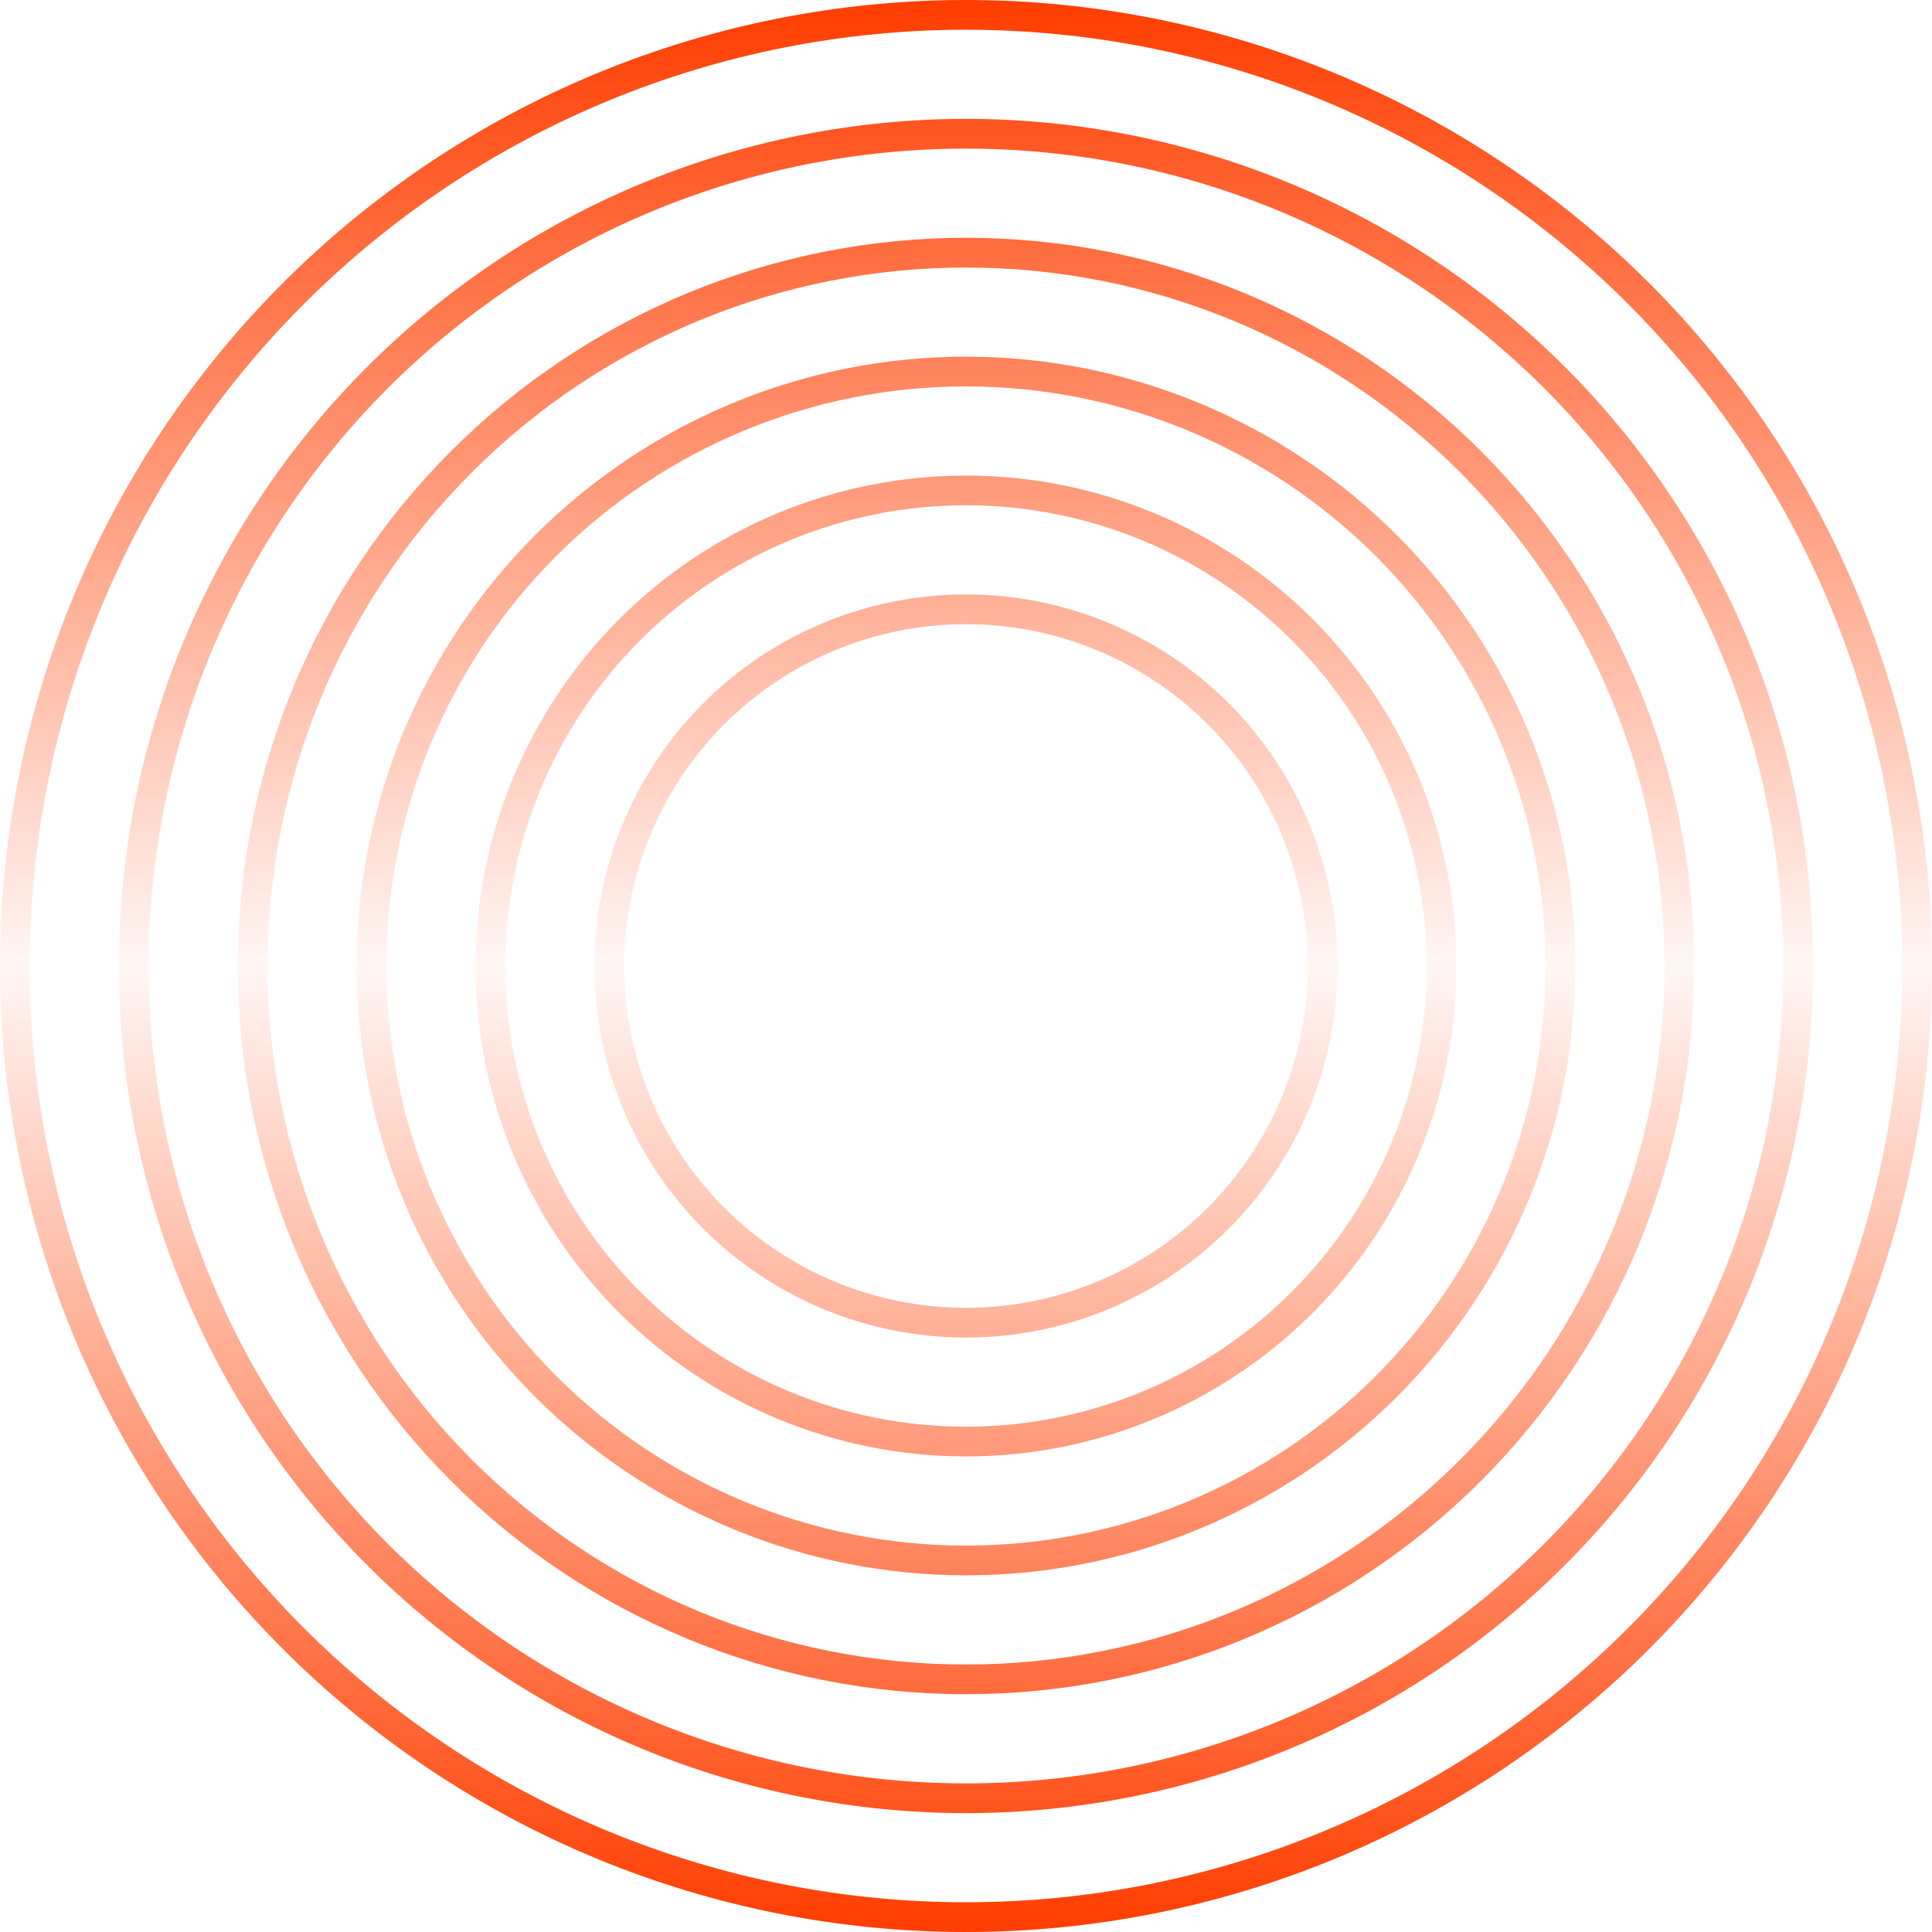
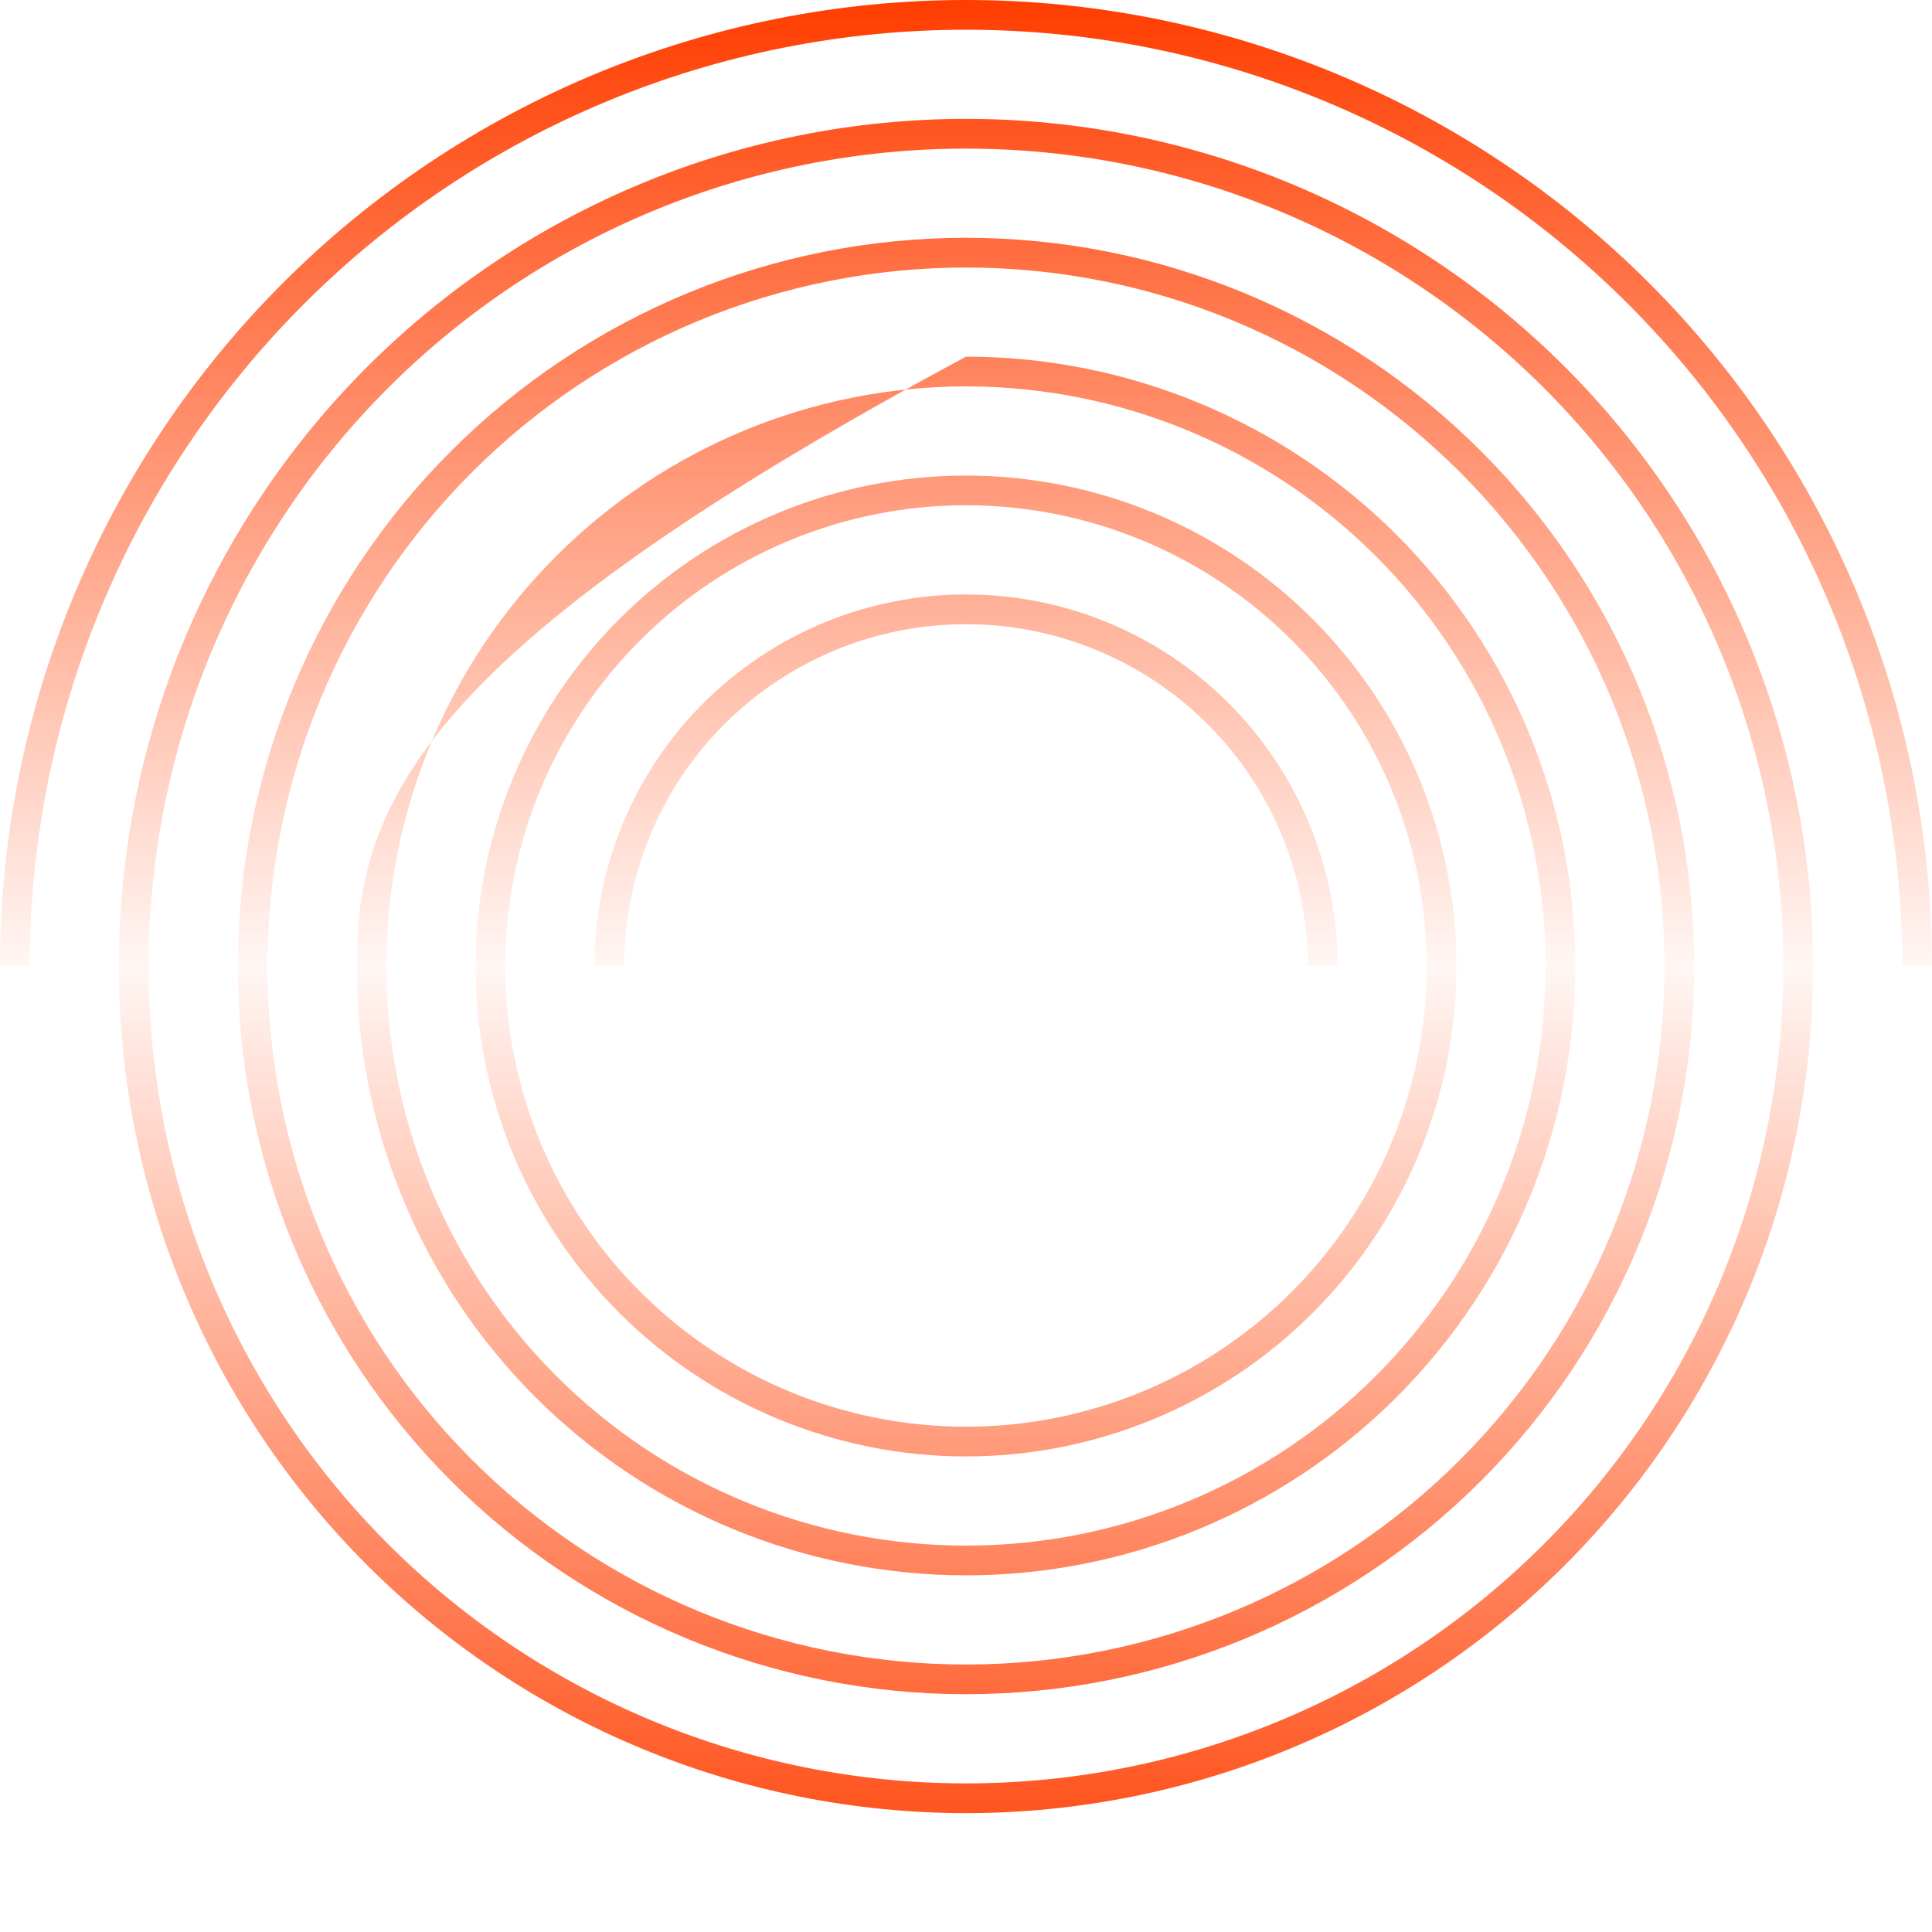
<svg xmlns="http://www.w3.org/2000/svg" width="64" height="64" viewBox="0 0 64 64" fill="none">
  <path d="M32 0C27.798 0 23.637 0.828 19.754 2.436C15.872 4.044 12.344 6.401 9.373 9.373C6.401 12.344 4.044 15.872 2.436 19.754C0.828 23.637 0 27.798 0 32H0.985C0.985 27.927 1.787 23.894 3.346 20.131C4.904 16.368 7.189 12.949 10.069 10.069C12.949 7.189 16.368 4.904 20.131 3.346C23.894 1.787 27.927 0.985 32 0.985C36.073 0.985 40.106 1.787 43.869 3.346C47.632 4.904 51.051 7.189 53.931 10.069C56.811 12.949 59.096 16.368 60.654 20.131C62.213 23.894 63.015 27.927 63.015 32H64C64 27.798 63.172 23.637 61.564 19.754C59.956 15.872 57.599 12.344 54.627 9.373C51.656 6.401 48.128 4.044 44.246 2.436C40.363 0.828 36.202 0 32 0Z" fill="url(#paint0_linear_602_3)" />
  <path d="M32 3.938C24.558 3.938 17.42 6.895 12.158 12.158C6.895 17.42 3.938 24.558 3.938 32H4.923C4.923 24.819 7.776 17.932 12.854 12.854C17.932 7.776 24.819 4.923 32 4.923C39.181 4.923 46.068 7.776 51.146 12.854C56.224 17.932 59.077 24.819 59.077 32H60.062C60.062 24.558 57.105 17.42 51.843 12.158C46.58 6.895 39.442 3.938 32 3.938Z" fill="url(#paint1_linear_602_3)" />
  <path d="M14.942 14.942C19.466 10.418 25.602 7.877 32 7.877C38.398 7.877 44.534 10.418 49.058 14.942C53.581 19.466 56.123 25.602 56.123 32H55.139C55.139 25.863 52.701 19.978 48.361 15.639C44.022 11.299 38.137 8.862 32 8.862C25.863 8.862 19.978 11.299 15.639 15.639C11.299 19.978 8.862 25.863 8.862 32H7.877C7.877 25.602 10.418 19.466 14.942 14.942Z" fill="url(#paint2_linear_602_3)" />
-   <path d="M32 11.815C26.647 11.815 21.513 13.942 17.727 17.727C13.942 21.513 11.815 26.647 11.815 32H12.8C12.8 26.908 14.823 22.024 18.424 18.424C22.024 14.823 26.908 12.8 32 12.8C37.092 12.8 41.976 14.823 45.577 18.424C49.177 22.024 51.2 26.908 51.2 32H52.185C52.185 26.647 50.058 21.513 46.273 17.727C42.487 13.942 37.353 11.815 32 11.815Z" fill="url(#paint3_linear_602_3)" />
+   <path d="M32 11.815C13.942 21.513 11.815 26.647 11.815 32H12.8C12.8 26.908 14.823 22.024 18.424 18.424C22.024 14.823 26.908 12.8 32 12.8C37.092 12.8 41.976 14.823 45.577 18.424C49.177 22.024 51.2 26.908 51.2 32H52.185C52.185 26.647 50.058 21.513 46.273 17.727C42.487 13.942 37.353 11.815 32 11.815Z" fill="url(#paint3_linear_602_3)" />
  <path d="M20.512 20.512C23.559 17.465 27.691 15.754 32 15.754C36.309 15.754 40.441 17.465 43.488 20.512C46.535 23.559 48.246 27.691 48.246 32H47.261C47.261 27.952 45.654 24.071 42.791 21.209C39.929 18.346 36.048 16.738 32 16.738C27.952 16.738 24.071 18.346 21.209 21.209C18.346 24.071 16.738 27.952 16.738 32H15.754C15.754 27.691 17.465 23.559 20.512 20.512Z" fill="url(#paint4_linear_602_3)" />
  <path d="M32 19.692C28.736 19.692 25.605 20.989 23.297 23.297C20.989 25.605 19.692 28.736 19.692 32H20.677C20.677 28.997 21.87 26.117 23.993 23.993C26.117 21.87 28.997 20.677 32 20.677C35.003 20.677 37.883 21.87 40.007 23.993C42.13 26.117 43.323 28.997 43.323 32H44.308C44.308 28.736 43.011 25.605 40.703 23.297C38.395 20.989 35.264 19.692 32 19.692Z" fill="url(#paint5_linear_602_3)" />
-   <path d="M32 64C27.798 64 23.637 63.172 19.754 61.564C15.872 59.956 12.344 57.599 9.373 54.627C6.401 51.656 4.044 48.128 2.436 44.246C0.828 40.364 0 36.202 0 32H0.985C0.985 36.073 1.787 40.106 3.346 43.869C4.904 47.632 7.189 51.051 10.069 53.931C12.949 56.811 16.368 59.096 20.131 60.654C23.894 62.213 27.927 63.015 32 63.015C36.073 63.015 40.106 62.213 43.869 60.654C47.632 59.096 51.051 56.811 53.931 53.931C56.811 51.051 59.096 47.632 60.654 43.869C62.213 40.106 63.015 36.073 63.015 32H64C64 36.202 63.172 40.364 61.564 44.246C59.956 48.128 57.599 51.656 54.627 54.627C51.656 57.599 48.128 59.956 44.246 61.564C40.363 63.172 36.202 64 32 64Z" fill="url(#paint6_linear_602_3)" />
  <path d="M32 60.062C24.558 60.062 17.42 57.105 12.158 51.843C6.895 46.58 3.938 39.442 3.938 32H4.923C4.923 39.181 7.776 46.068 12.854 51.146C17.932 56.224 24.819 59.077 32 59.077C39.181 59.077 46.068 56.224 51.146 51.146C56.224 46.068 59.077 39.181 59.077 32H60.062C60.062 39.442 57.105 46.58 51.843 51.843C46.58 57.105 39.442 60.062 32 60.062Z" fill="url(#paint7_linear_602_3)" />
  <path d="M14.942 49.058C19.466 53.582 25.602 56.123 32 56.123C38.398 56.123 44.534 53.581 49.058 49.058C53.581 44.534 56.123 38.398 56.123 32H55.139C55.139 38.137 52.701 44.022 48.361 48.361C44.022 52.701 38.137 55.139 32 55.139C25.863 55.139 19.978 52.701 15.639 48.361C11.299 44.022 8.862 38.137 8.862 32H7.877C7.877 38.398 10.418 44.534 14.942 49.058Z" fill="url(#paint8_linear_602_3)" />
  <path d="M32 52.185C26.647 52.185 21.513 50.058 17.727 46.273C13.942 42.487 11.815 37.353 11.815 32H12.8C12.8 37.092 14.823 41.976 18.424 45.577C22.024 49.177 26.908 51.2 32 51.2C37.092 51.2 41.976 49.177 45.577 45.577C49.177 41.976 51.2 37.092 51.2 32H52.185C52.185 37.353 50.058 42.487 46.273 46.273C42.487 50.058 37.353 52.185 32 52.185Z" fill="url(#paint9_linear_602_3)" />
  <path d="M20.512 43.488C23.559 46.535 27.691 48.246 32 48.246C36.309 48.246 40.441 46.535 43.488 43.488C46.535 40.441 48.246 36.309 48.246 32H47.261C47.261 36.048 45.654 39.929 42.791 42.791C39.929 45.654 36.048 47.261 32 47.261C27.952 47.261 24.071 45.654 21.209 42.791C18.346 39.929 16.738 36.048 16.738 32H15.754C15.754 36.309 17.465 40.441 20.512 43.488Z" fill="url(#paint10_linear_602_3)" />
-   <path d="M32 44.308C28.736 44.308 25.605 43.011 23.297 40.703C20.989 38.395 19.692 35.264 19.692 32H20.677C20.677 35.003 21.87 37.883 23.993 40.007C26.117 42.13 28.997 43.323 32 43.323C35.003 43.323 37.883 42.13 40.007 40.007C42.13 37.883 43.323 35.003 43.323 32H44.308C44.308 35.264 43.011 38.395 40.703 40.703C38.395 43.011 35.264 44.308 32 44.308Z" fill="url(#paint11_linear_602_3)" />
  <defs>
    <linearGradient id="paint0_linear_602_3" x1="32" y1="0" x2="32" y2="33.477" gradientUnits="userSpaceOnUse">
      <stop stop-color="#FF3D00" />
      <stop offset="1" stop-color="#FF3D00" stop-opacity="0" />
    </linearGradient>
    <linearGradient id="paint1_linear_602_3" x1="32" y1="0" x2="32" y2="33.477" gradientUnits="userSpaceOnUse">
      <stop stop-color="#FF3D00" />
      <stop offset="1" stop-color="#FF3D00" stop-opacity="0" />
    </linearGradient>
    <linearGradient id="paint2_linear_602_3" x1="32" y1="0" x2="32" y2="33.477" gradientUnits="userSpaceOnUse">
      <stop stop-color="#FF3D00" />
      <stop offset="1" stop-color="#FF3D00" stop-opacity="0" />
    </linearGradient>
    <linearGradient id="paint3_linear_602_3" x1="32" y1="0" x2="32" y2="33.477" gradientUnits="userSpaceOnUse">
      <stop stop-color="#FF3D00" />
      <stop offset="1" stop-color="#FF3D00" stop-opacity="0" />
    </linearGradient>
    <linearGradient id="paint4_linear_602_3" x1="32" y1="0" x2="32" y2="33.477" gradientUnits="userSpaceOnUse">
      <stop stop-color="#FF3D00" />
      <stop offset="1" stop-color="#FF3D00" stop-opacity="0" />
    </linearGradient>
    <linearGradient id="paint5_linear_602_3" x1="32" y1="0" x2="32" y2="33.477" gradientUnits="userSpaceOnUse">
      <stop stop-color="#FF3D00" />
      <stop offset="1" stop-color="#FF3D00" stop-opacity="0" />
    </linearGradient>
    <linearGradient id="paint6_linear_602_3" x1="32" y1="64" x2="32" y2="30.523" gradientUnits="userSpaceOnUse">
      <stop stop-color="#FF3D00" />
      <stop offset="1" stop-color="#FF3D00" stop-opacity="0" />
    </linearGradient>
    <linearGradient id="paint7_linear_602_3" x1="32" y1="64" x2="32" y2="30.523" gradientUnits="userSpaceOnUse">
      <stop stop-color="#FF3D00" />
      <stop offset="1" stop-color="#FF3D00" stop-opacity="0" />
    </linearGradient>
    <linearGradient id="paint8_linear_602_3" x1="32" y1="64" x2="32" y2="30.523" gradientUnits="userSpaceOnUse">
      <stop stop-color="#FF3D00" />
      <stop offset="1" stop-color="#FF3D00" stop-opacity="0" />
    </linearGradient>
    <linearGradient id="paint9_linear_602_3" x1="32" y1="64" x2="32" y2="30.523" gradientUnits="userSpaceOnUse">
      <stop stop-color="#FF3D00" />
      <stop offset="1" stop-color="#FF3D00" stop-opacity="0" />
    </linearGradient>
    <linearGradient id="paint10_linear_602_3" x1="32" y1="64" x2="32" y2="30.523" gradientUnits="userSpaceOnUse">
      <stop stop-color="#FF3D00" />
      <stop offset="1" stop-color="#FF3D00" stop-opacity="0" />
    </linearGradient>
    <linearGradient id="paint11_linear_602_3" x1="32" y1="64" x2="32" y2="30.523" gradientUnits="userSpaceOnUse">
      <stop stop-color="#FF3D00" />
      <stop offset="1" stop-color="#FF3D00" stop-opacity="0" />
    </linearGradient>
  </defs>
</svg>